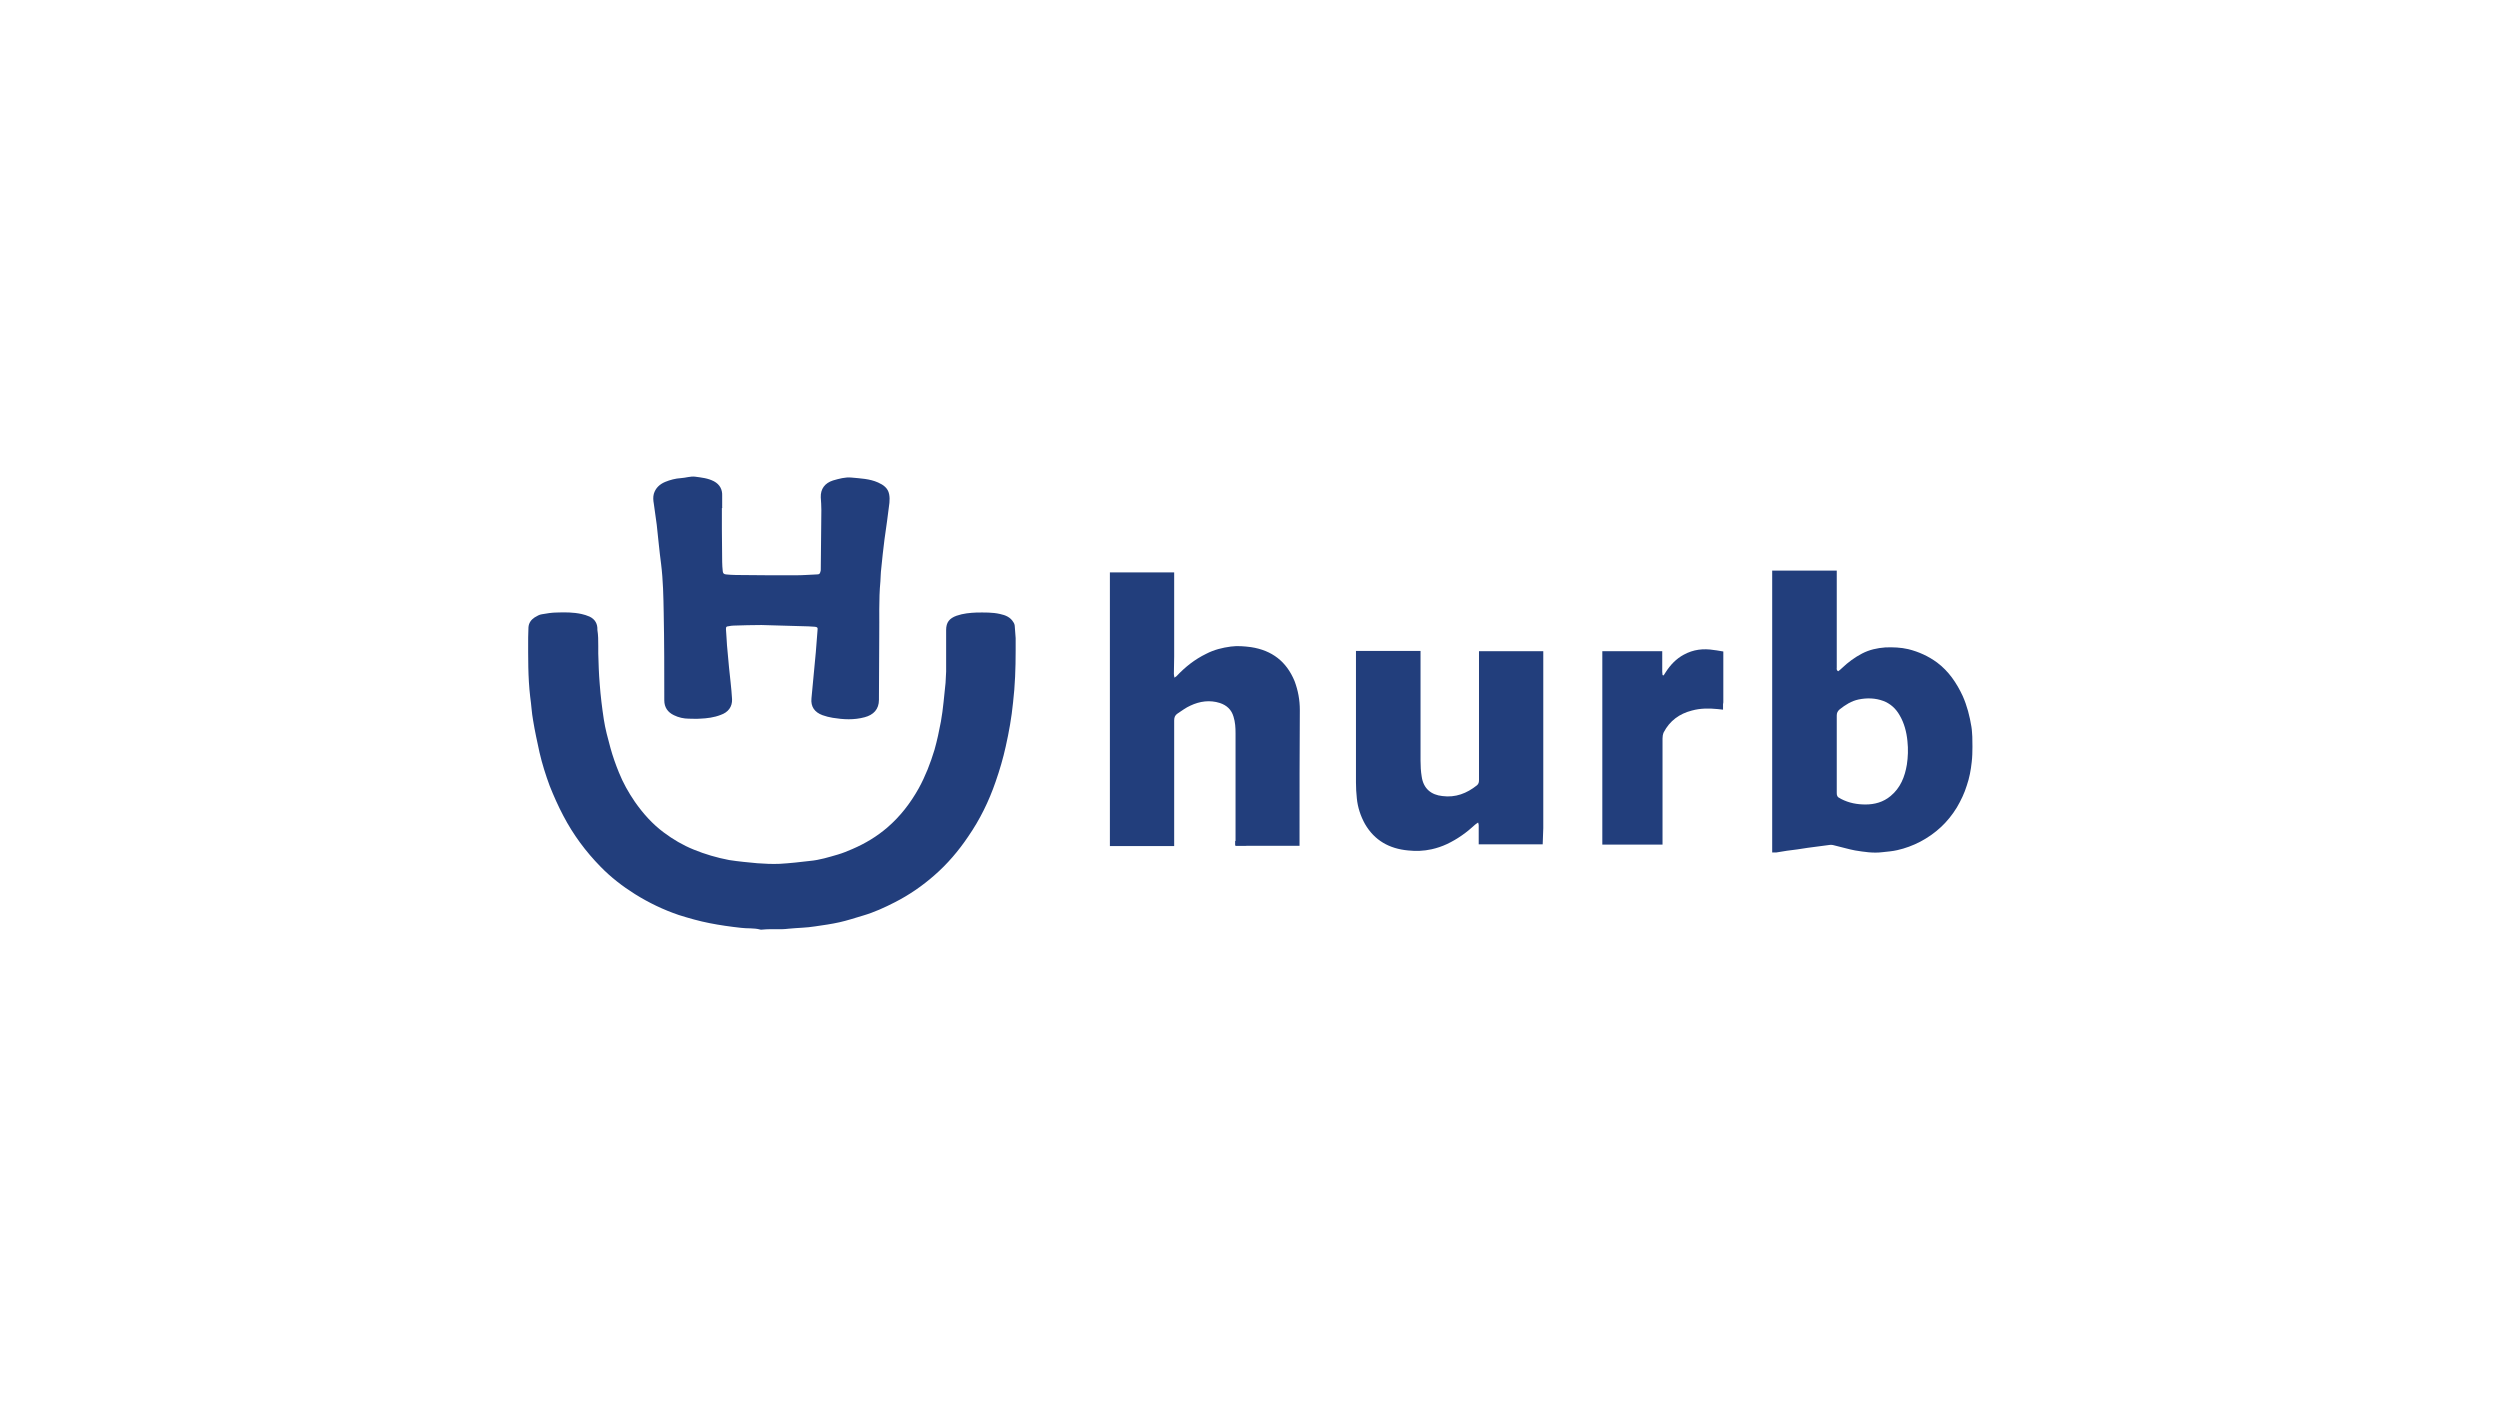
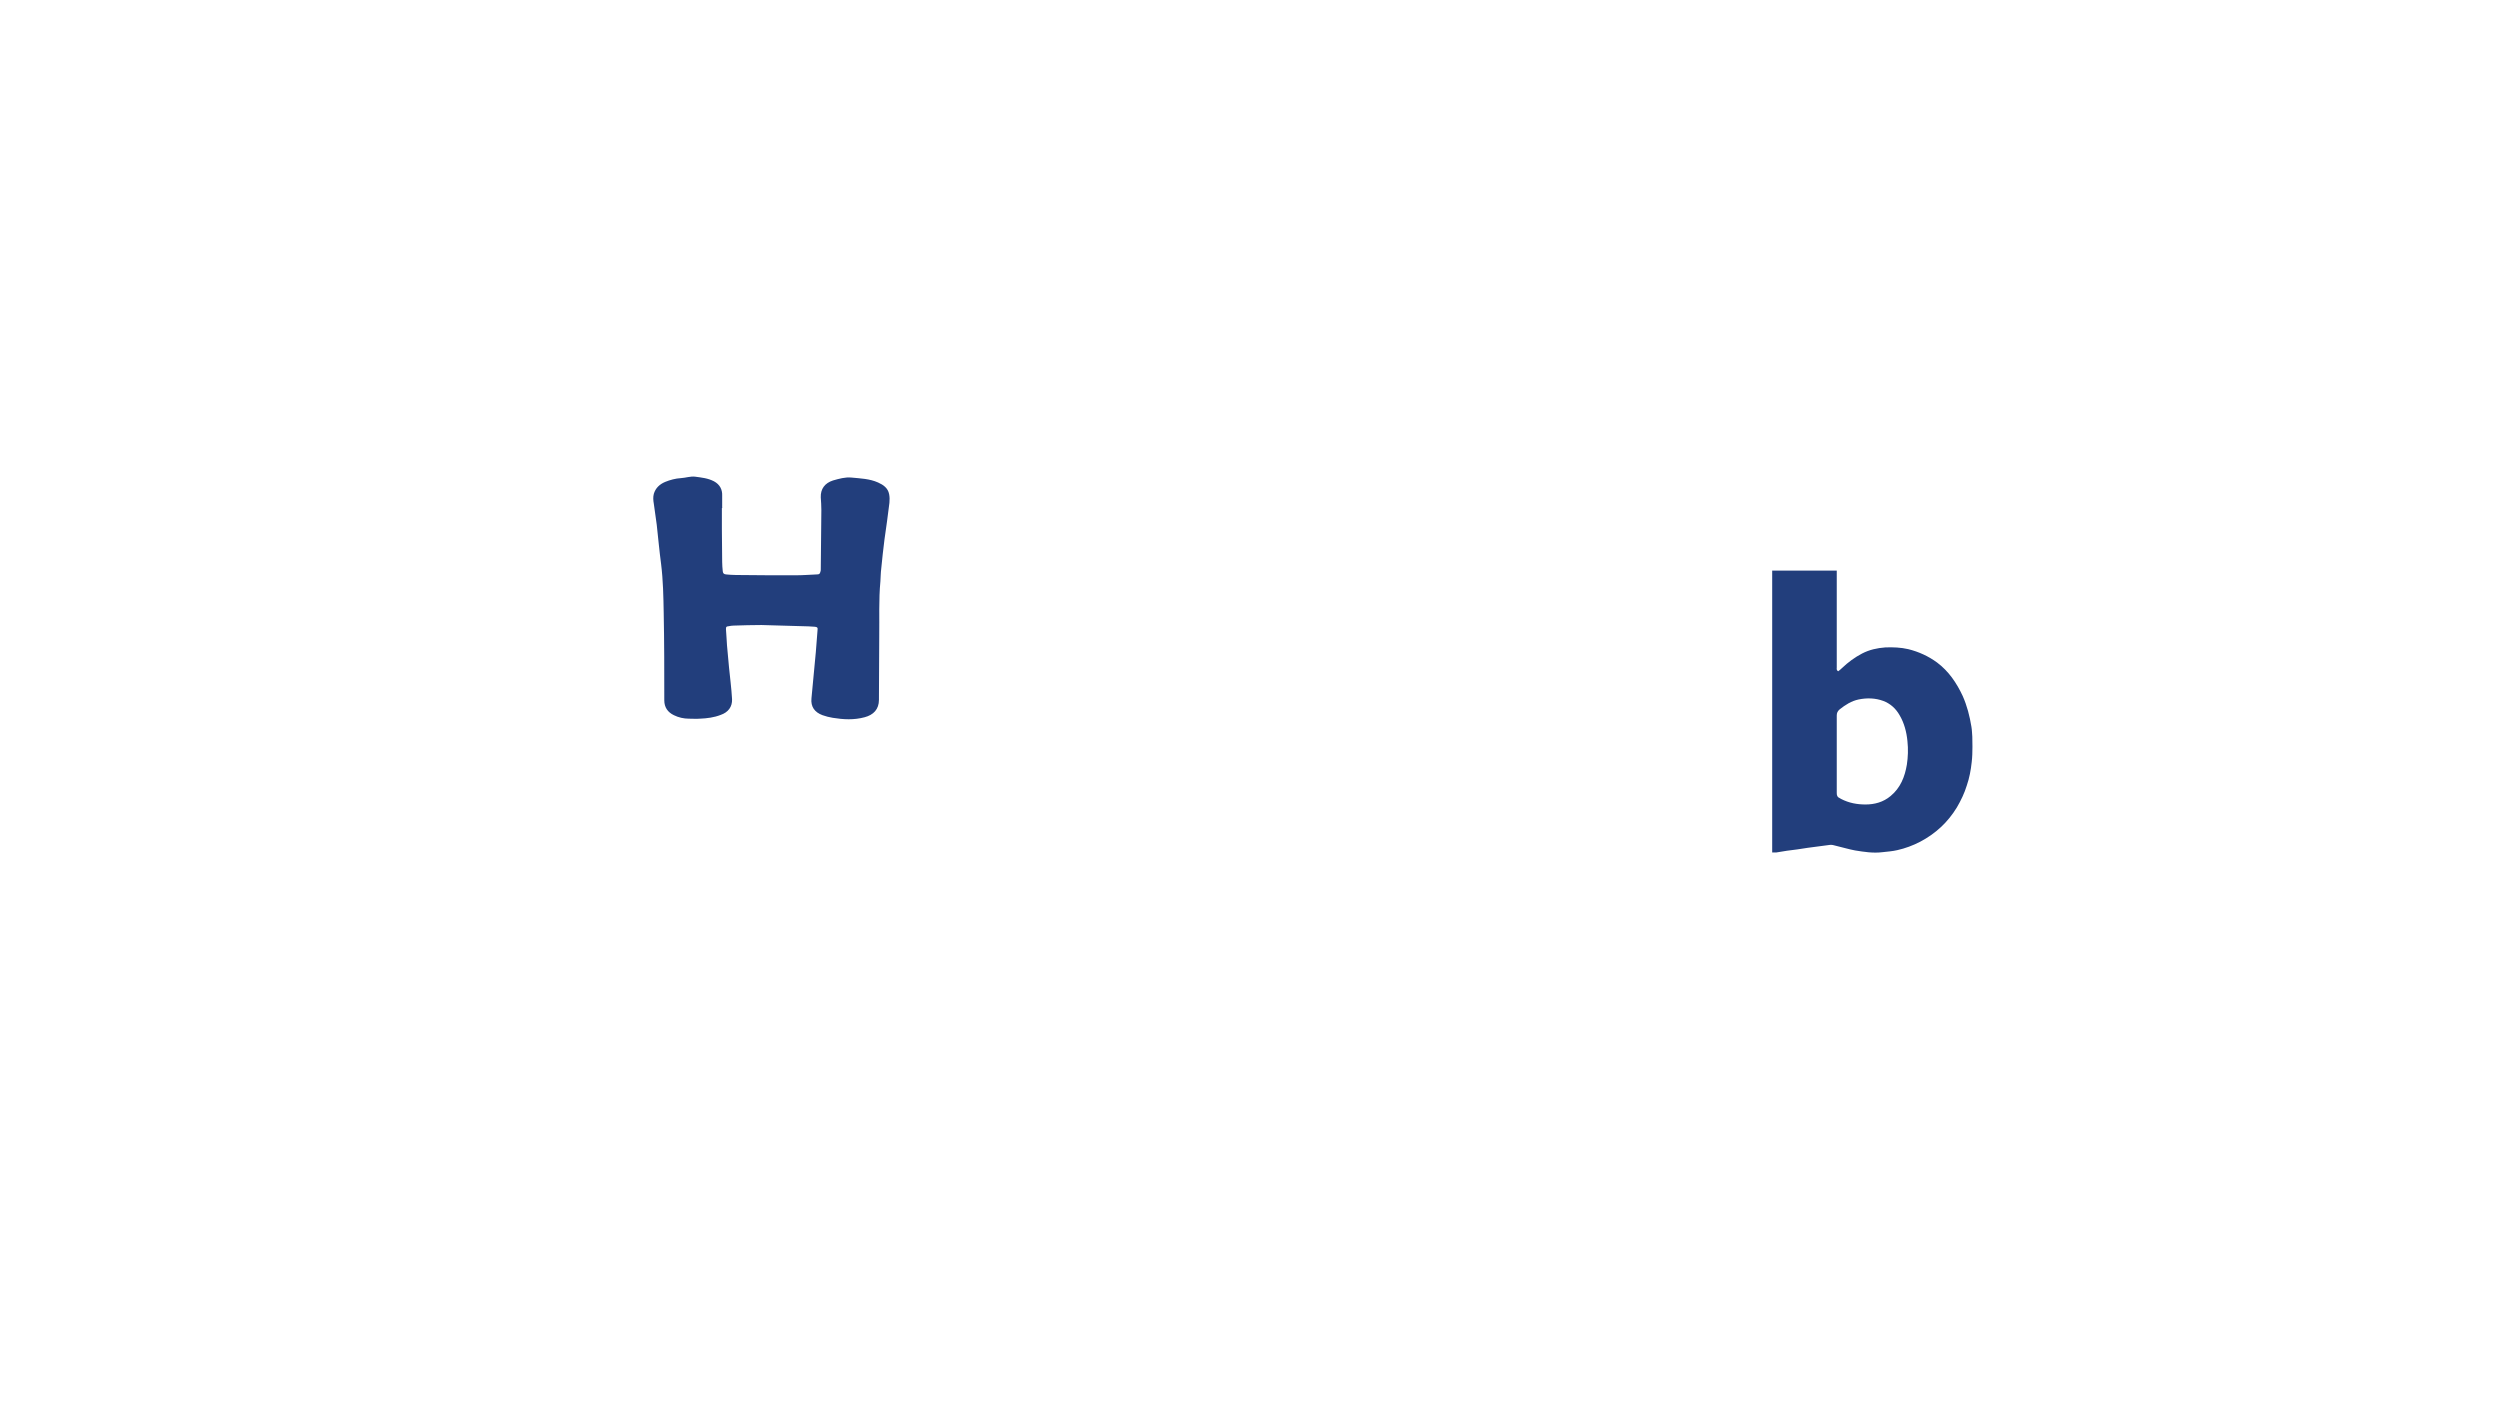
<svg xmlns="http://www.w3.org/2000/svg" width="1920" height="1080" viewBox="0 0 1920 1080" fill="none">
-   <path d="M459.466 496.103C459.466 498.113 459.466 499.9 459.466 501.91C459.689 509.729 459.913 517.547 460.583 525.366C461.253 534.524 462.37 543.46 463.71 552.395C464.827 559.767 466.837 567.138 468.848 574.51C470.635 580.988 472.869 587.243 475.326 593.274C478.453 601.093 482.698 608.688 487.612 615.836C493.867 624.771 501.015 632.813 509.727 639.291C516.875 644.652 524.47 649.12 532.736 652.471C541.447 656.045 550.606 658.725 559.988 660.512C567.137 661.629 574.508 662.3 581.656 662.97C587.464 663.416 593.049 663.64 598.857 663.416C606.675 662.97 614.494 662.076 622.089 661.183C629.46 660.512 636.609 658.279 643.534 656.268C647.331 655.151 651.129 653.588 654.703 652.024C664.532 647.78 673.467 642.418 681.509 635.494C691.338 627.005 699.156 616.953 705.634 605.337C710.772 595.955 714.569 586.126 717.697 575.85C719.707 568.702 721.271 561.33 722.611 554.182C724.398 544.353 725.068 534.301 726.185 524.472C726.409 521.568 726.409 518.664 726.632 515.76C726.632 505.038 726.632 494.539 726.632 483.816C726.632 478.009 729.089 474.881 734.674 472.871C739.812 471.084 744.949 470.637 750.311 470.413C756.119 470.413 762.15 470.19 767.958 471.53C772.202 472.424 776 473.988 778.234 477.785C778.904 478.679 779.35 480.019 779.35 481.136C779.574 484.04 779.797 487.167 780.021 490.071C780.021 493.422 780.021 496.549 780.021 499.9C780.021 513.08 779.574 526.483 778.01 539.662C776.893 551.055 774.883 562.224 772.426 573.17C770.415 582.328 767.735 591.487 764.607 600.422C759.469 615.389 752.544 629.462 743.609 642.418C736.238 653.364 727.526 663.64 717.473 672.352C708.315 680.394 698.262 687.318 687.317 692.903C679.498 696.924 671.233 700.721 662.744 703.179C656.713 704.966 650.682 706.976 644.65 708.316C638.619 709.657 632.364 710.55 626.11 711.444C619.408 712.561 612.483 712.561 605.782 713.231C599.08 714.124 592.602 713.231 585.901 713.901C585.231 713.901 584.56 714.124 583.89 713.901C578.976 712.561 573.838 713.231 568.924 712.561C560.882 711.667 552.84 710.55 545.022 708.987C536.98 707.423 529.161 705.189 521.343 702.732C509.504 698.711 498.335 693.35 487.612 686.648C478.007 680.617 469.071 673.692 461.253 665.65C449.86 654.034 440.255 641.078 432.66 626.558C428.639 618.963 425.288 611.368 422.161 603.55C419.034 595.061 416.353 586.573 414.342 577.861C412.555 569.596 410.768 561.554 409.428 553.289C408.311 547.257 408.088 541.226 407.194 535.195C405.407 520.005 405.631 504.814 405.631 489.624C405.631 486.944 405.854 484.263 405.854 481.806C406.077 478.455 407.864 475.998 410.545 474.211C412.332 473.094 414.342 471.977 416.13 471.754C419.927 471.084 423.948 470.413 427.745 470.413C434 470.19 440.255 470.19 446.51 471.53C448.52 471.977 450.754 472.647 452.764 473.541C457.009 475.551 459.019 479.125 458.796 483.816C459.466 487.837 459.466 491.858 459.466 496.103Z" fill="#223E7C" />
  <path d="M554.404 390.216C554.404 395.577 554.404 400.715 554.404 406.076C554.404 414.565 554.627 423.053 554.627 431.542C554.627 433.999 554.85 436.233 555.074 438.69C555.297 440.254 555.744 440.924 557.531 441.147C559.988 441.371 562.669 441.594 565.126 441.594C580.539 441.817 595.953 441.817 611.143 441.817C616.504 441.817 622.089 441.371 627.45 441.147C629.237 441.147 629.684 440.7 630.13 438.913C630.354 438.467 630.354 437.797 630.354 437.35C630.577 422.16 630.577 406.97 630.801 391.78C630.801 388.429 630.577 385.301 630.354 381.951C630.13 375.473 633.481 371.005 639.736 368.995C644.427 367.654 649.118 366.314 653.809 366.761C660.734 367.431 667.882 367.654 674.36 370.558C678.381 372.345 681.955 374.802 682.849 379.494C683.296 381.727 683.296 383.961 683.072 386.195C681.955 395.577 680.615 404.959 679.275 414.341C678.381 421.713 677.488 429.085 676.818 436.456C676.371 439.807 676.371 443.158 676.147 446.508C674.807 460.582 675.477 474.878 675.254 488.951C675.254 504.588 675.03 520.448 675.03 536.085C675.03 536.532 675.03 536.979 675.03 537.425C675.03 544.797 670.786 549.041 664.085 550.828C655.82 553.062 647.778 552.615 639.513 551.275C636.832 550.828 634.151 550.158 631.694 549.265C625.663 547.031 622.535 542.787 623.206 536.308C624.322 524.469 625.439 512.63 626.556 500.791C627.003 494.983 627.45 489.398 627.897 483.59C628.12 482.026 627.673 481.58 625.886 481.356C622.535 481.133 619.408 480.909 616.057 480.909C605.558 480.686 595.059 480.239 584.784 480.016C577.635 480.016 570.487 480.239 563.339 480.463C562.222 480.463 560.882 480.686 559.765 480.909C557.754 481.133 557.531 481.356 557.531 483.143C557.531 485.377 557.978 487.611 557.978 489.845C558.201 493.642 558.424 497.663 558.871 501.461C559.541 509.056 560.212 516.427 561.105 524.022C561.552 528.267 561.999 532.734 562.222 536.979C562.445 542.787 559.318 547.031 553.51 549.041C548.372 551.052 543.011 551.722 537.426 551.945C534.746 552.169 532.065 551.945 529.161 551.945C525.14 551.945 521.119 551.052 517.545 549.265C512.854 547.031 510.174 543.233 510.174 537.872C510.174 515.534 510.174 493.196 509.727 470.857C509.504 458.348 509.28 445.615 507.717 433.105C506.376 423.053 505.483 413.001 504.366 402.949C503.696 397.588 502.802 392.226 502.132 386.865C501.685 384.408 501.462 381.727 502.132 379.27C503.472 374.802 506.6 371.898 510.844 370.111C514.641 368.548 518.886 367.431 522.907 367.207C526.704 366.984 530.278 365.644 533.852 366.091C538.767 366.761 543.681 367.207 548.372 369.665C552.84 372.122 554.85 375.919 554.627 380.834C554.627 383.738 554.627 386.865 554.627 389.769C554.85 390.216 554.627 390.216 554.404 390.216Z" fill="#223E7C" />
-   <path d="M948.674 645.766C948.674 646.212 948.674 649.34 948.674 649.34H957.61" fill="#223E7C" />
-   <path d="M998.266 545.246C998.266 537.651 996.926 530.279 994.245 523.131C987.991 507.941 976.821 499.453 960.738 496.995C955.6 496.325 950.462 495.878 945.324 496.549C938.623 497.442 932.368 499.006 926.337 502.133C917.625 506.377 910.253 512.185 903.552 519.334C903.328 519.557 902.882 519.78 901.988 520.451C901.765 519.334 901.541 518.44 901.541 517.547C901.541 513.079 901.765 508.611 901.765 504.144C901.765 486.273 901.765 468.402 901.765 450.532V439.586H895.957C894.84 439.586 893.723 439.586 892.383 439.586C880.767 439.586 864.46 439.586 857.758 439.586H852.397V445.841C852.397 468.626 852.397 582.328 852.397 643.981V649.789H862.226C872.501 649.789 882.777 649.789 893.276 649.789H901.765V648.002C901.765 647.556 901.765 646.885 901.765 646.439C901.765 615.388 901.765 584.338 901.765 553.288C901.765 550.831 902.435 549.267 904.445 547.927C907.573 545.916 910.7 543.459 914.274 541.895C921.422 538.545 929.017 537.428 936.836 539.885C942.197 541.672 945.771 545.023 947.335 550.384C948.675 554.628 948.898 558.873 948.898 563.117C948.898 590.816 948.898 618.516 948.898 645.992V649.566H954.706H957.61C968.78 649.566 979.949 649.566 991.118 649.566H998.043V640.854C998.043 608.91 998.043 577.19 998.266 545.246Z" fill="#223E7C" />
-   <path d="M1185.24 635.939C1185.24 592.156 1185.24 548.373 1185.24 504.589C1185.24 504.143 1185.24 503.696 1185.24 503.249V500.122H1177.42C1168.04 500.122 1158.88 500.122 1149.5 500.122H1140.11C1139 500.122 1138.1 500.122 1137.43 500.122H1135.87V504.589C1135.87 504.813 1135.87 505.036 1135.87 505.26C1135.87 536.533 1135.87 567.584 1135.87 598.857C1135.87 600.644 1135.65 601.985 1134.31 603.101C1126.49 609.356 1117.78 612.707 1107.72 611.367C1099.23 610.473 1093.2 605.782 1091.86 596.4C1091.19 592.379 1090.97 588.358 1090.97 584.114C1090.97 568.7 1090.97 553.287 1090.97 537.65C1090.97 527.821 1090.97 517.992 1090.97 508.164V499.898H1083.82C1072.21 499.898 1060.81 499.898 1049.2 499.898H1041.38V508.61C1041.38 539.437 1041.38 570.041 1041.38 600.868C1041.38 604.888 1041.6 609.133 1042.05 613.154C1042.72 620.079 1044.95 626.78 1048.3 632.811C1055.67 645.544 1067.07 651.799 1081.36 653.139C1087.4 653.809 1093.43 653.586 1099.46 652.246C1103.48 651.352 1107.5 650.012 1111.3 648.225C1119.34 644.427 1126.49 639.289 1132.97 633.258C1133.41 632.811 1134.31 632.365 1135.2 631.694C1135.42 632.588 1135.65 633.035 1135.65 633.705C1135.65 634.598 1135.65 635.715 1135.65 636.609V636.832V637.056C1135.65 639.96 1135.65 642.864 1135.65 645.544V648.448H1149.27C1156.87 648.448 1164.46 648.448 1171.83 648.448H1184.79L1185.24 635.939Z" fill="#223E7C" />
-   <path d="M1323.51 538.99C1323.51 533.182 1323.51 527.15 1323.51 521.342C1323.51 515.534 1323.51 509.726 1323.51 503.918C1323.51 503.695 1323.51 503.472 1323.51 503.248V500.344L1318.15 499.451C1317.48 499.451 1316.81 499.227 1316.36 499.227C1308.1 497.887 1300.5 498.781 1293.13 502.802C1287.32 505.929 1282.86 510.62 1279.28 516.205C1278.83 517.098 1278.16 517.768 1277.72 518.662C1277.49 518.662 1277.05 518.662 1276.82 518.438C1276.82 517.545 1276.6 516.651 1276.6 515.981C1276.6 513.077 1276.6 509.95 1276.6 507.046V500.121H1263.87C1256.5 500.121 1249.12 500.121 1241.98 500.121H1230.58V503.248C1230.58 503.472 1230.58 503.918 1230.58 504.142V515.981C1230.58 555.743 1230.58 595.506 1230.58 635.491V648.671H1243.76C1249.12 648.671 1254.49 648.671 1259.85 648.671H1276.82V633.927C1276.82 632.14 1276.82 630.353 1276.82 628.566C1276.82 608.015 1276.82 587.687 1276.82 567.136C1276.82 565.572 1277.05 564.009 1277.72 562.445C1282.41 553.51 1289.78 548.148 1299.39 545.691C1305.86 543.904 1312.57 543.904 1319.27 544.574L1323.29 545.021V540.777C1323.51 539.883 1323.51 539.436 1323.51 538.99Z" fill="#223E7C" />
  <path d="M1514.73 565.794C1514.5 563.337 1514.5 560.656 1514.06 558.199C1512.72 549.934 1510.71 542.115 1507.36 534.52C1502.66 524.468 1496.63 515.533 1487.7 508.831C1481 503.917 1473.63 500.566 1465.58 498.556C1459.78 497.215 1453.97 496.992 1447.94 497.215C1441.68 497.662 1435.65 499.002 1430.07 501.906C1424.48 504.81 1419.34 508.608 1414.65 513.076C1413.76 513.969 1412.64 514.863 1411.75 515.533C1410.18 514.639 1410.63 513.522 1410.63 512.629C1410.63 490.514 1410.63 468.622 1410.63 446.507V438.242H1403.26C1391.2 438.242 1379.13 438.242 1367.07 438.242H1361.04V440.253C1361.04 441.593 1361.04 442.933 1361.04 444.274C1361.04 511.735 1361.04 579.197 1361.04 646.659V654.7H1362.16C1362.6 654.7 1363.27 654.7 1364.17 654.7C1367.07 654.254 1369.75 653.807 1372.43 653.36C1377.79 652.69 1383.15 652.02 1388.29 651.126C1393.88 650.456 1399.69 649.563 1405.27 648.892C1406.83 648.669 1408.4 649.116 1409.96 649.563C1414.88 650.68 1419.79 652.243 1424.7 653.137C1431.63 654.254 1438.55 655.371 1445.7 654.477C1449.5 654.03 1453.3 653.807 1457.09 652.913C1463.13 651.573 1469.16 649.339 1474.74 646.435C1486.58 640.181 1495.96 631.469 1502.89 620.076C1506.02 614.715 1508.7 609.13 1510.48 603.322C1512.49 597.514 1513.61 591.483 1514.28 585.228C1515.17 577.857 1514.73 568.028 1514.73 565.794ZM1464.47 587.239C1462.9 596.621 1459.55 605.109 1451.96 611.364C1446.37 616.055 1439.67 617.842 1432.75 617.842C1426.27 617.842 1420.01 616.725 1413.98 613.598C1413.54 613.375 1413.09 613.151 1412.86 612.928C1411.08 612.258 1410.63 610.917 1410.63 609.13C1410.63 601.759 1410.63 594.61 1410.63 587.239C1410.63 584.558 1410.63 581.878 1410.63 578.974C1410.63 569.145 1410.63 559.316 1410.63 549.487C1410.63 547.477 1411.3 546.136 1412.86 544.796C1417.33 541.222 1422.02 538.318 1427.38 537.201C1433.86 535.861 1440.34 536.084 1446.37 538.318C1451.73 540.328 1455.98 544.126 1458.88 549.264C1462.46 555.295 1464.24 562.22 1464.91 569.145C1465.58 575.399 1465.36 581.431 1464.47 587.239Z" fill="#223E7C" />
</svg>